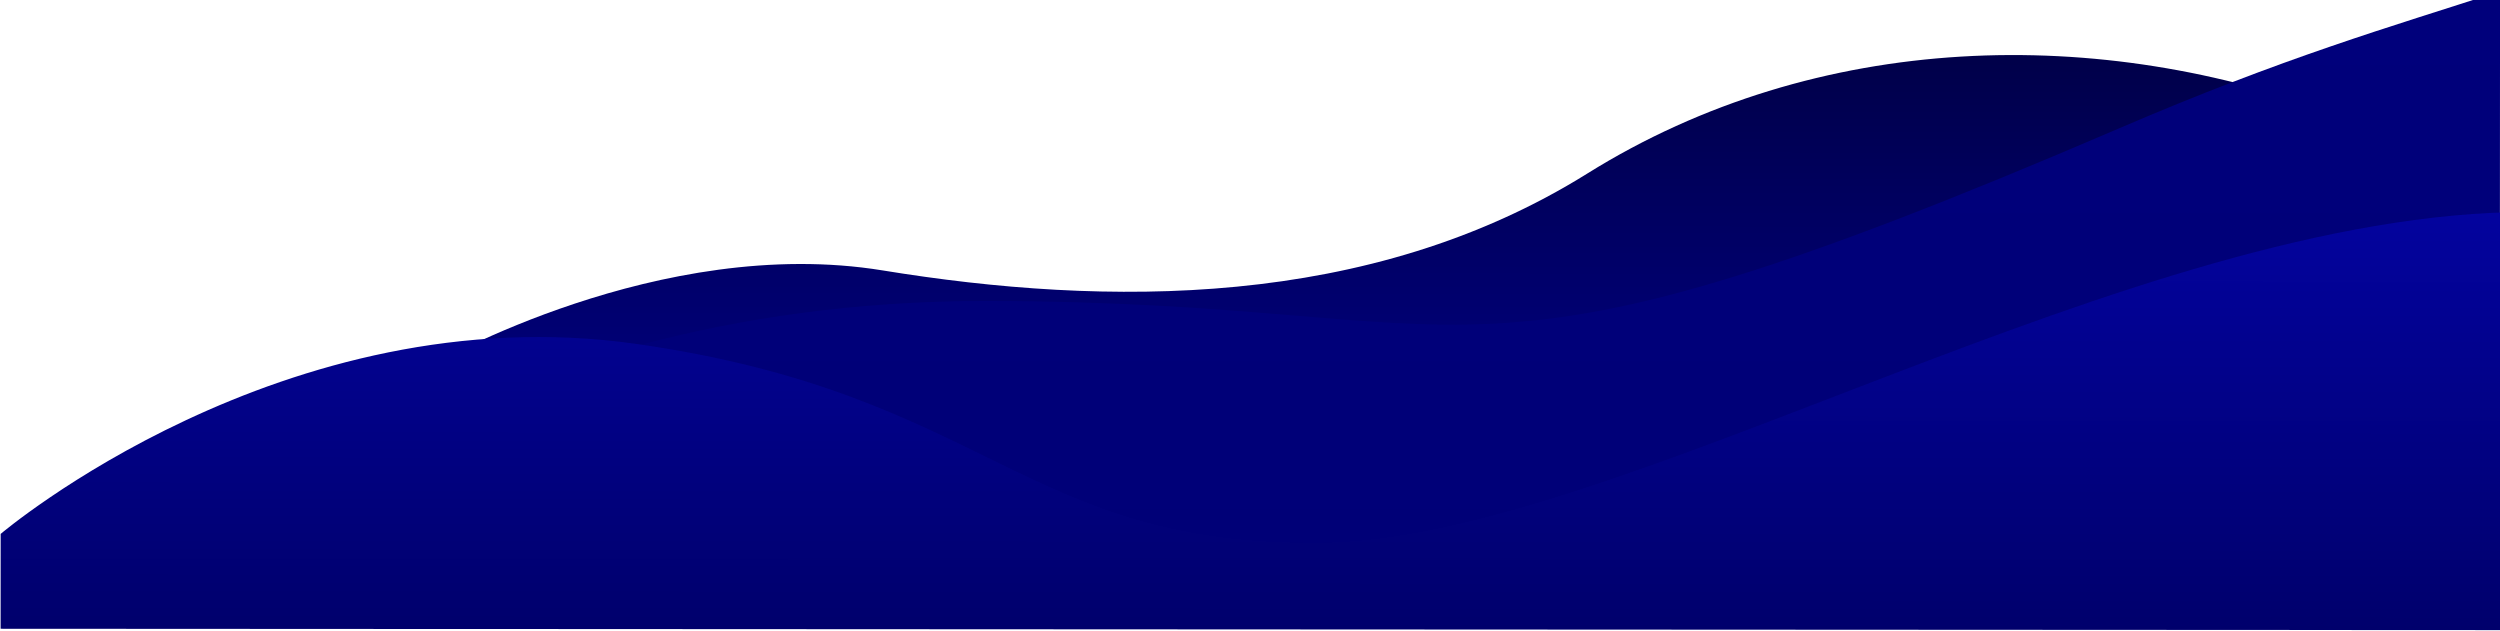
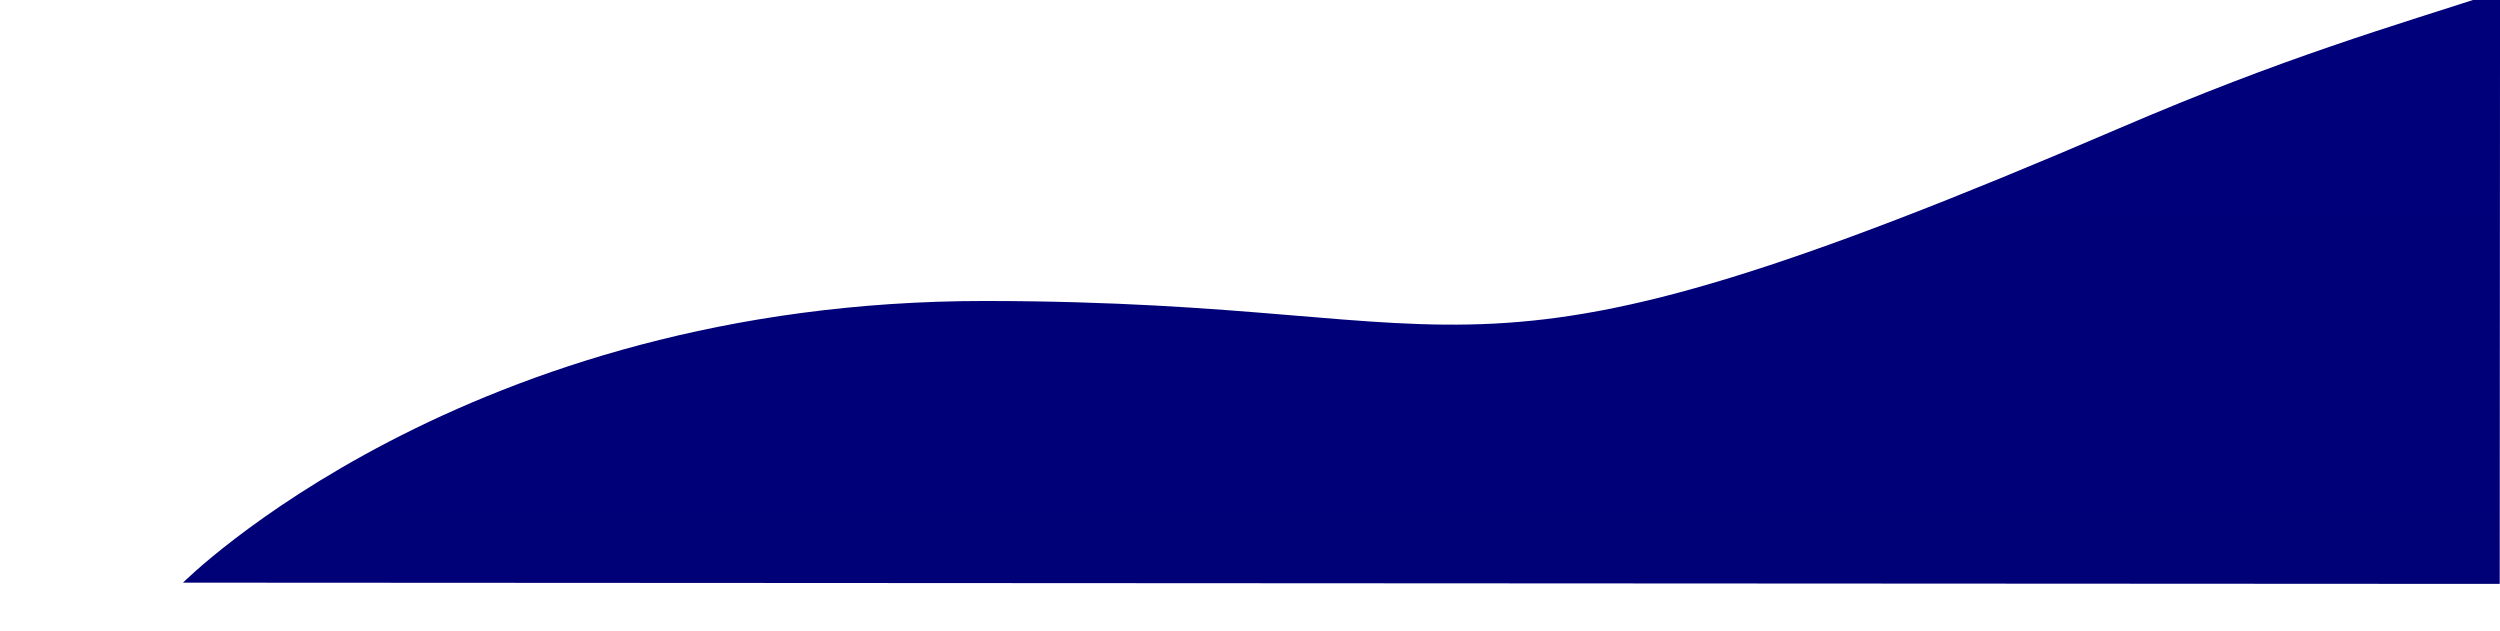
<svg xmlns="http://www.w3.org/2000/svg" width="1921" height="485" viewBox="0 0 1921 485" fill="none">
-   <path d="M333.327 279.872C333.327 279.872 506.937 179.826 678.263 207.793C849.589 235.76 1052 237.956 1219.66 133.363C1397.01 22.712 1614.98 19.134 1798.54 89.076L1798.43 295.823L333.318 295.035L333.327 279.872Z" fill="url(#paint0_linear_911_7269)" />
  <path d="M140.621 447.711C140.621 447.711 356.908 231.065 757.008 231.28C1157.11 231.496 1109.38 321.617 1628.29 98.618C1756.02 43.732 1835.95 20.927 1921.03 -6.672L1920.78 448.669L136.685 447.709" fill="url(#paint1_linear_911_7269)" />
-   <path d="M0.511 410.26C0.511 410.26 217.903 225.62 489.074 264.288C760.244 302.955 786.119 419.324 1014.86 417.09C1243.6 414.855 1637.56 162.697 1943.33 162.861L1943.26 300.445L1943.16 484.19L0.471 483.145L0.511 410.26Z" fill="url(#paint2_linear_911_7269)" />
  <defs>
    <linearGradient id="paint0_linear_911_7269" x1="1066.01" y1="42.039" x2="1065.88" y2="295.429" gradientUnits="userSpaceOnUse">
      <stop stop-color="#000049" />
      <stop offset="1" stop-color="#00007A" />
    </linearGradient>
    <linearGradient id="paint1_linear_911_7269" x1="1028.98" y1="-7.152" x2="1028.74" y2="448.189" gradientUnits="userSpaceOnUse">
      <stop stop-color="#00007B" />
      <stop offset="1" stop-color="#000077" />
    </linearGradient>
    <linearGradient id="paint2_linear_911_7269" x1="971.991" y1="162.339" x2="971.819" y2="483.668" gradientUnits="userSpaceOnUse">
      <stop stop-color="#03039E" />
      <stop offset="1" stop-color="#00006C" />
    </linearGradient>
  </defs>
</svg>